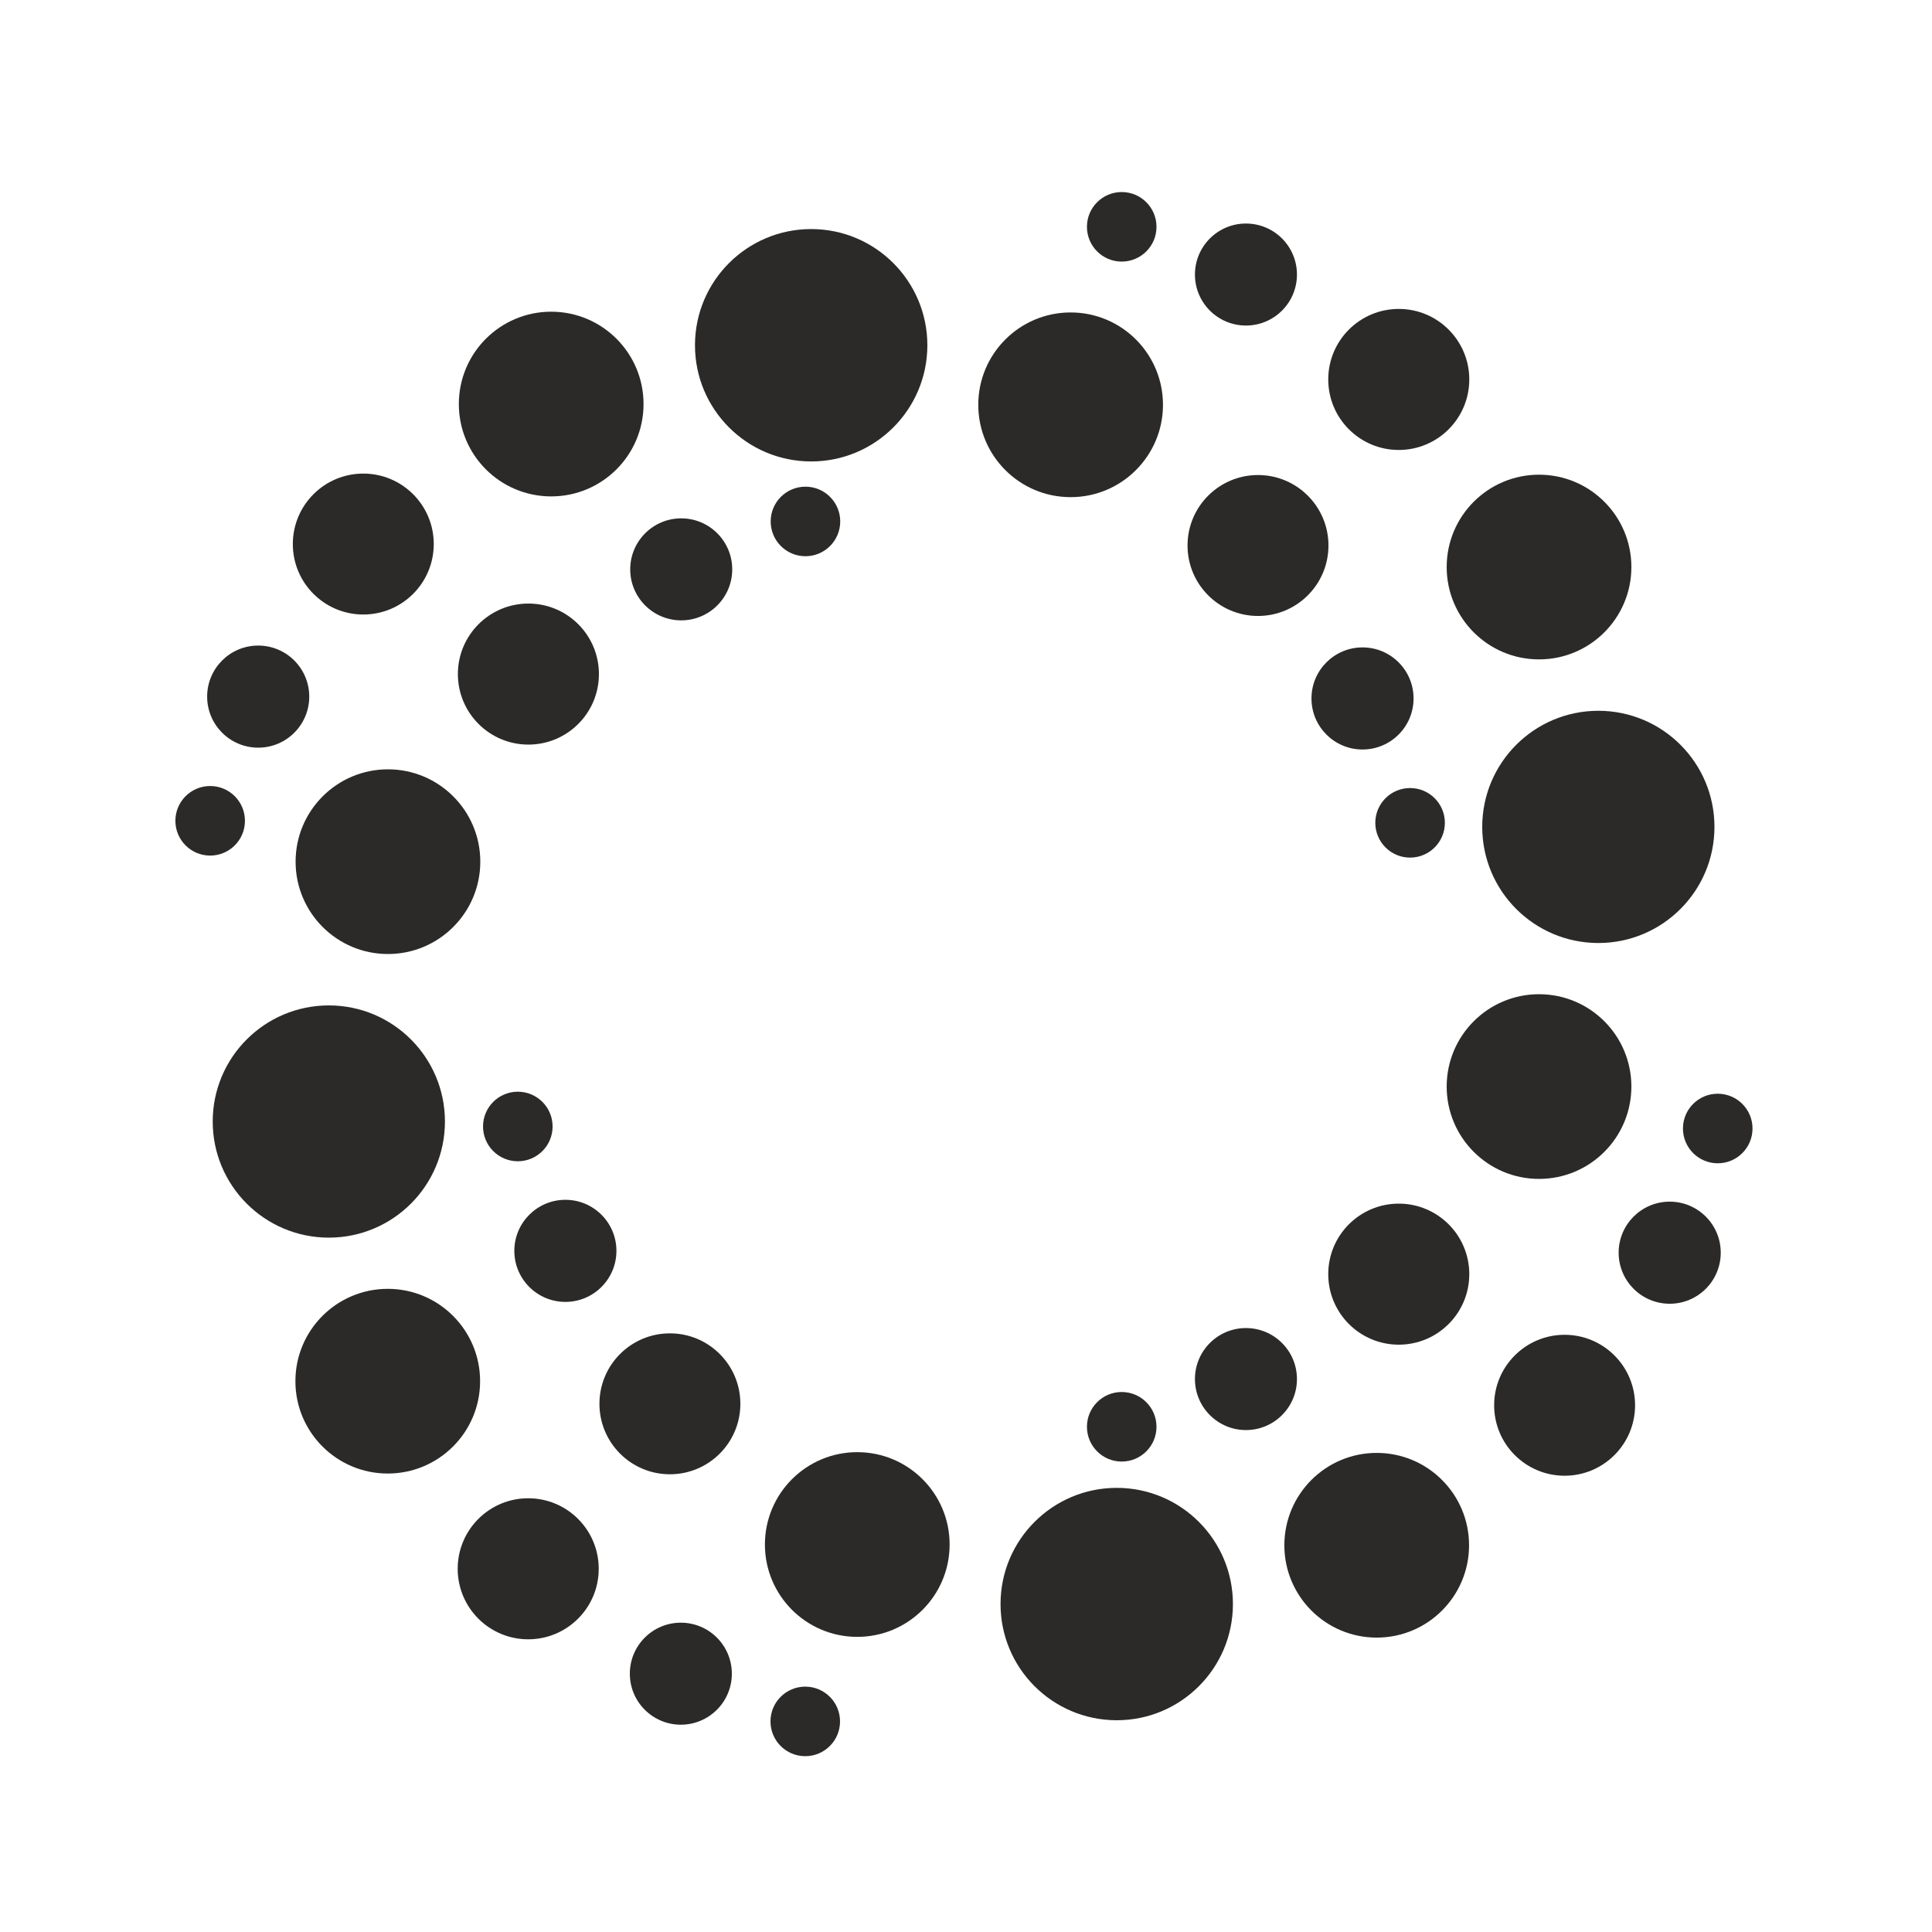
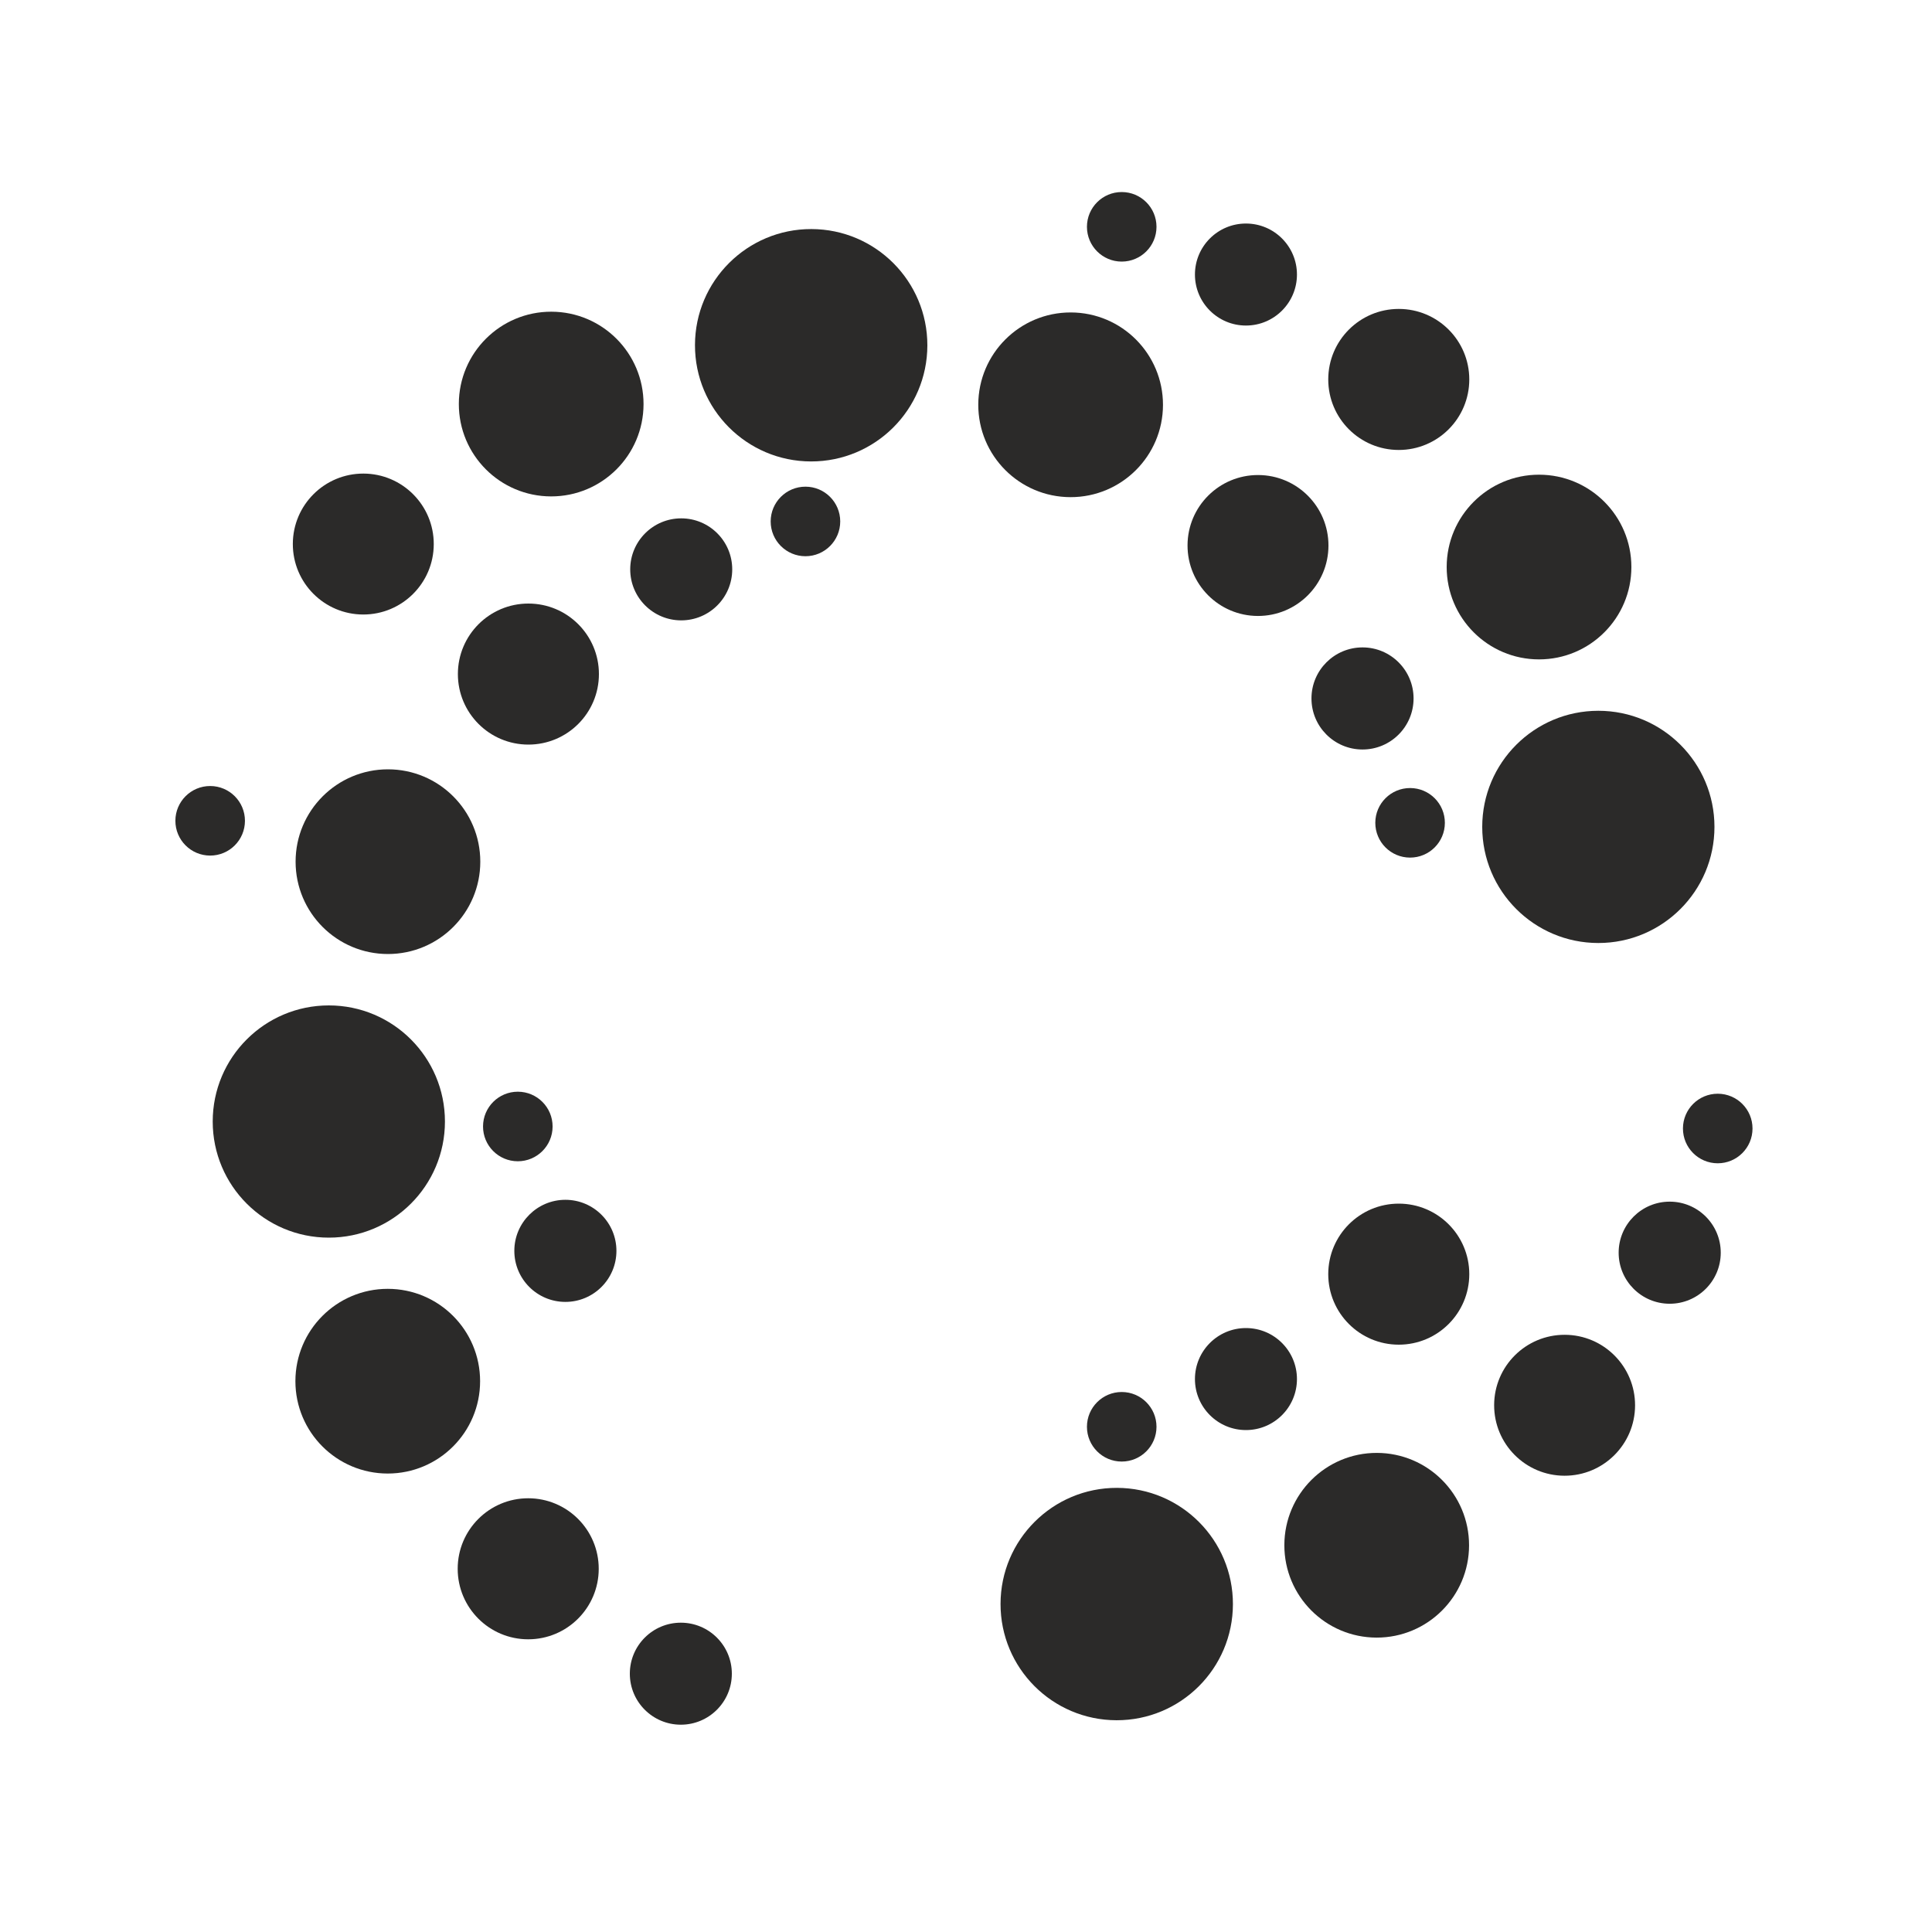
<svg xmlns="http://www.w3.org/2000/svg" viewBox="0 0 10000 10000" style="shape-rendering:geometricPrecision; text-rendering:geometricPrecision; image-rendering:optimizeQuality; fill-rule:evenodd; clip-rule:evenodd" version="1.1" height="10cm" width="10cm" xml:space="preserve">
  <defs>
    <style type="text/css">
   
    .fil0 {fill:#2B2A29}
   
  </style>
  </defs>
  <g id="Layer_x0020_1">
    <circle r="180" cy="1174" cx="5806" class="fil0" />
    <circle r="264" cy="1421" cx="6449" class="fil0" />
    <circle r="365" cy="1964" cx="7240" class="fil0" />
    <circle r="478" cy="2935" cx="7966" class="fil0" />
    <circle r="601" cy="4280" cx="8273" class="fil0" />
    <circle r="180" cy="7385" cx="5806" class="fil0" />
    <circle r="264" cy="7138" cx="6449" class="fil0" />
    <circle r="365" cy="6595" cx="7240" class="fil0" />
-     <circle r="478" cy="5624" cx="7966" class="fil0" />
    <circle r="180" cy="2699" cx="4169" class="fil0" />
    <circle r="264" cy="2947" cx="3526" class="fil0" />
    <circle r="365" cy="3489" cx="2735" class="fil0" />
    <circle r="478" cy="4460" cx="2008" class="fil0" />
    <circle r="601" cy="5805" cx="1702" class="fil0" />
-     <circle r="180" cy="8910" cx="4168" class="fil0" />
    <circle r="264" cy="8663" cx="3524" class="fil0" />
    <circle r="365" cy="8120" cx="2734" class="fil0" />
    <circle r="478" cy="7149" cx="2007" class="fil0" />
    <circle r="388" transform="matrix(0.001 -0.464 0.464 0.001 8890.96 5841.13)" class="fil0" />
    <circle r="388" transform="matrix(0.001 -0.681 0.681 0.001 8642.34 6483.95)" class="fil0" />
    <circle r="388" transform="matrix(0.002 -0.94 0.94 0.002 8098.37 7273.61)" class="fil0" />
    <circle r="388" transform="matrix(0.002 -1.232 1.232 0.002 7125.82 7998.21)" class="fil0" />
    <circle r="388" transform="matrix(0.003 -1.55 1.55 0.003 5780.18 8302.56)" class="fil0" />
    <circle r="388" transform="matrix(0.001 -0.464 -0.464 -0.001 2680.2 5830.68)" class="fil0" />
    <circle r="388" transform="matrix(0.001 -0.681 -0.681 -0.001 2926.4 6474.42)" class="fil0" />
-     <circle r="388" transform="matrix(0.002 -0.94 -0.94 -0.002 3467.4 7266.11)" class="fil0" />
-     <circle r="388" transform="matrix(0.002 -1.232 -1.232 -0.002 4437.22 7994.37)" class="fil0" />
    <circle r="388" transform="matrix(-0.001 0.464 -0.464 -0.001 1087.82 4248.46)" class="fil0" />
-     <circle r="388" transform="matrix(-0.001 0.681 -0.681 -0.001 1336.44 3605.65)" class="fil0" />
    <circle r="388" transform="matrix(-0.002 0.94 -0.94 -0.002 1880.41 2815.99)" class="fil0" />
    <circle r="388" transform="matrix(-0.002 1.232 -1.232 -0.002 2852.95 2091.38)" class="fil0" />
    <circle r="388" transform="matrix(-0.003 1.55 -1.55 -0.003 4198.6 1787.03)" class="fil0" />
    <circle r="388" transform="matrix(-0.001 0.464 0.464 0.001 7298.58 4258.92)" class="fil0" />
    <circle r="388" transform="matrix(-0.001 0.681 0.681 0.001 7052.38 3615.18)" class="fil0" />
    <circle r="388" transform="matrix(-0.002 0.94 0.94 0.002 6511.38 2823.48)" class="fil0" />
    <circle r="388" transform="matrix(-0.002 1.232 1.232 0.002 5541.56 2095.23)" class="fil0" />
  </g>
</svg>